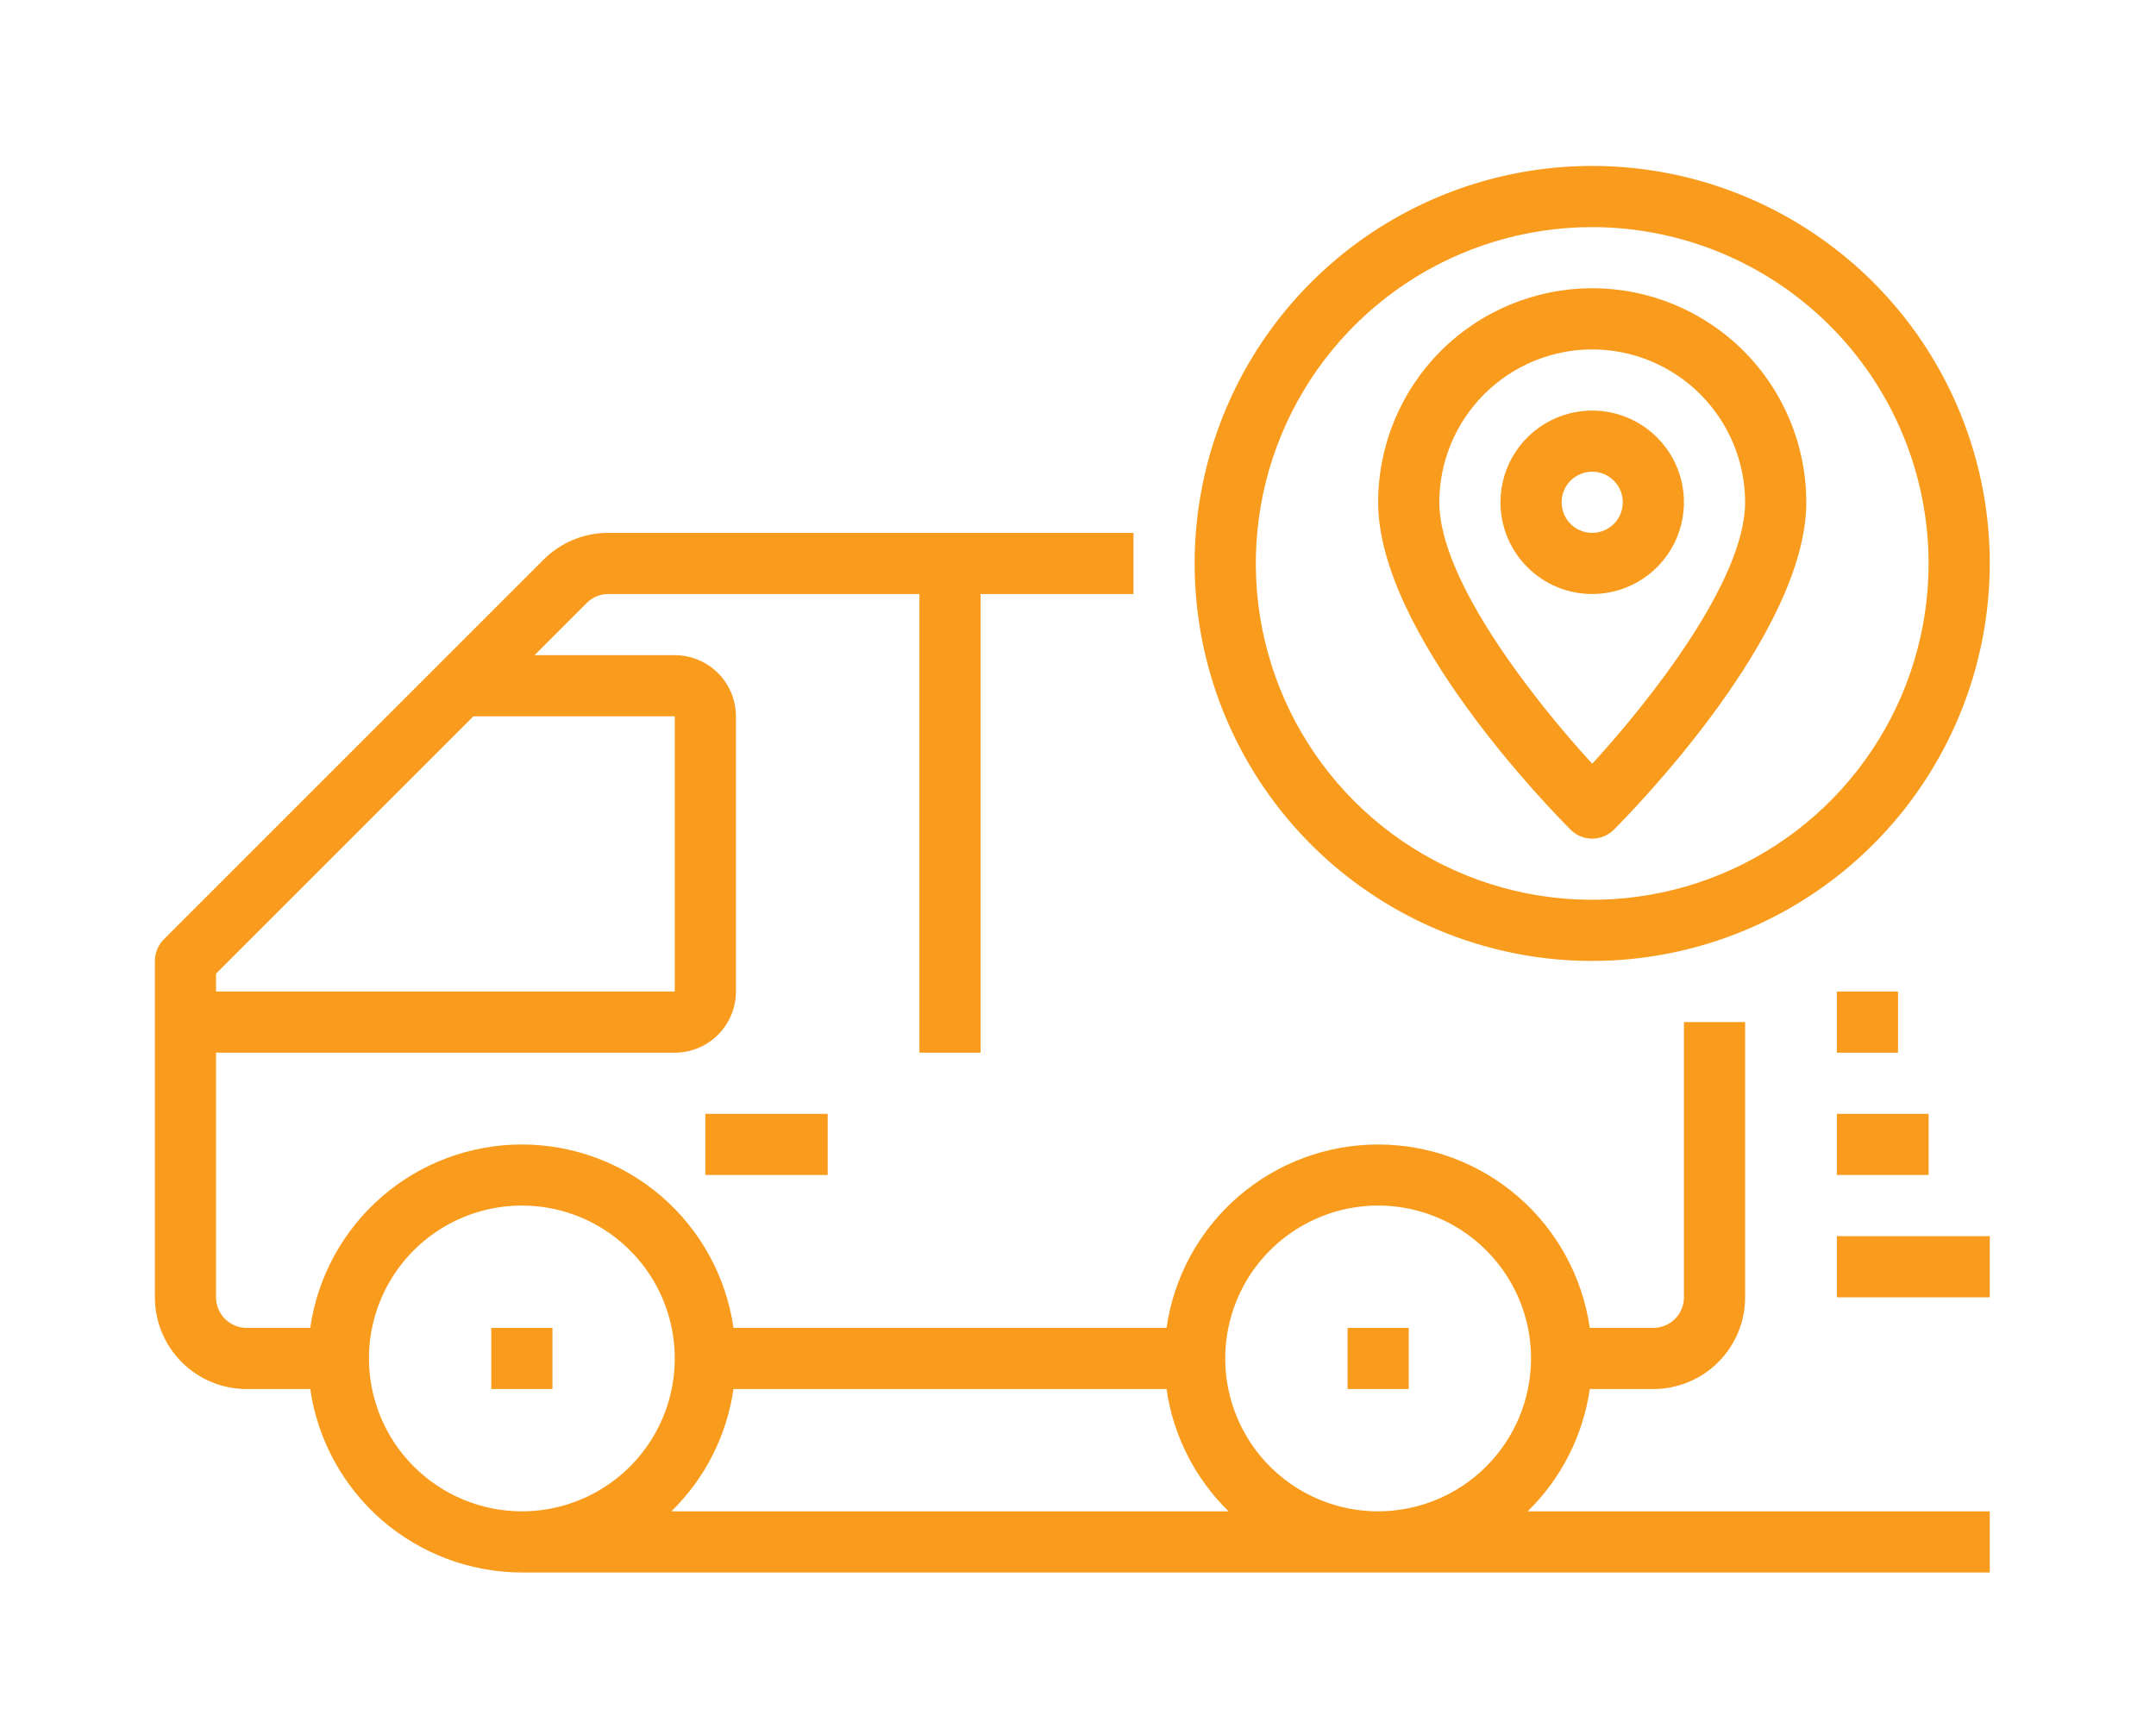
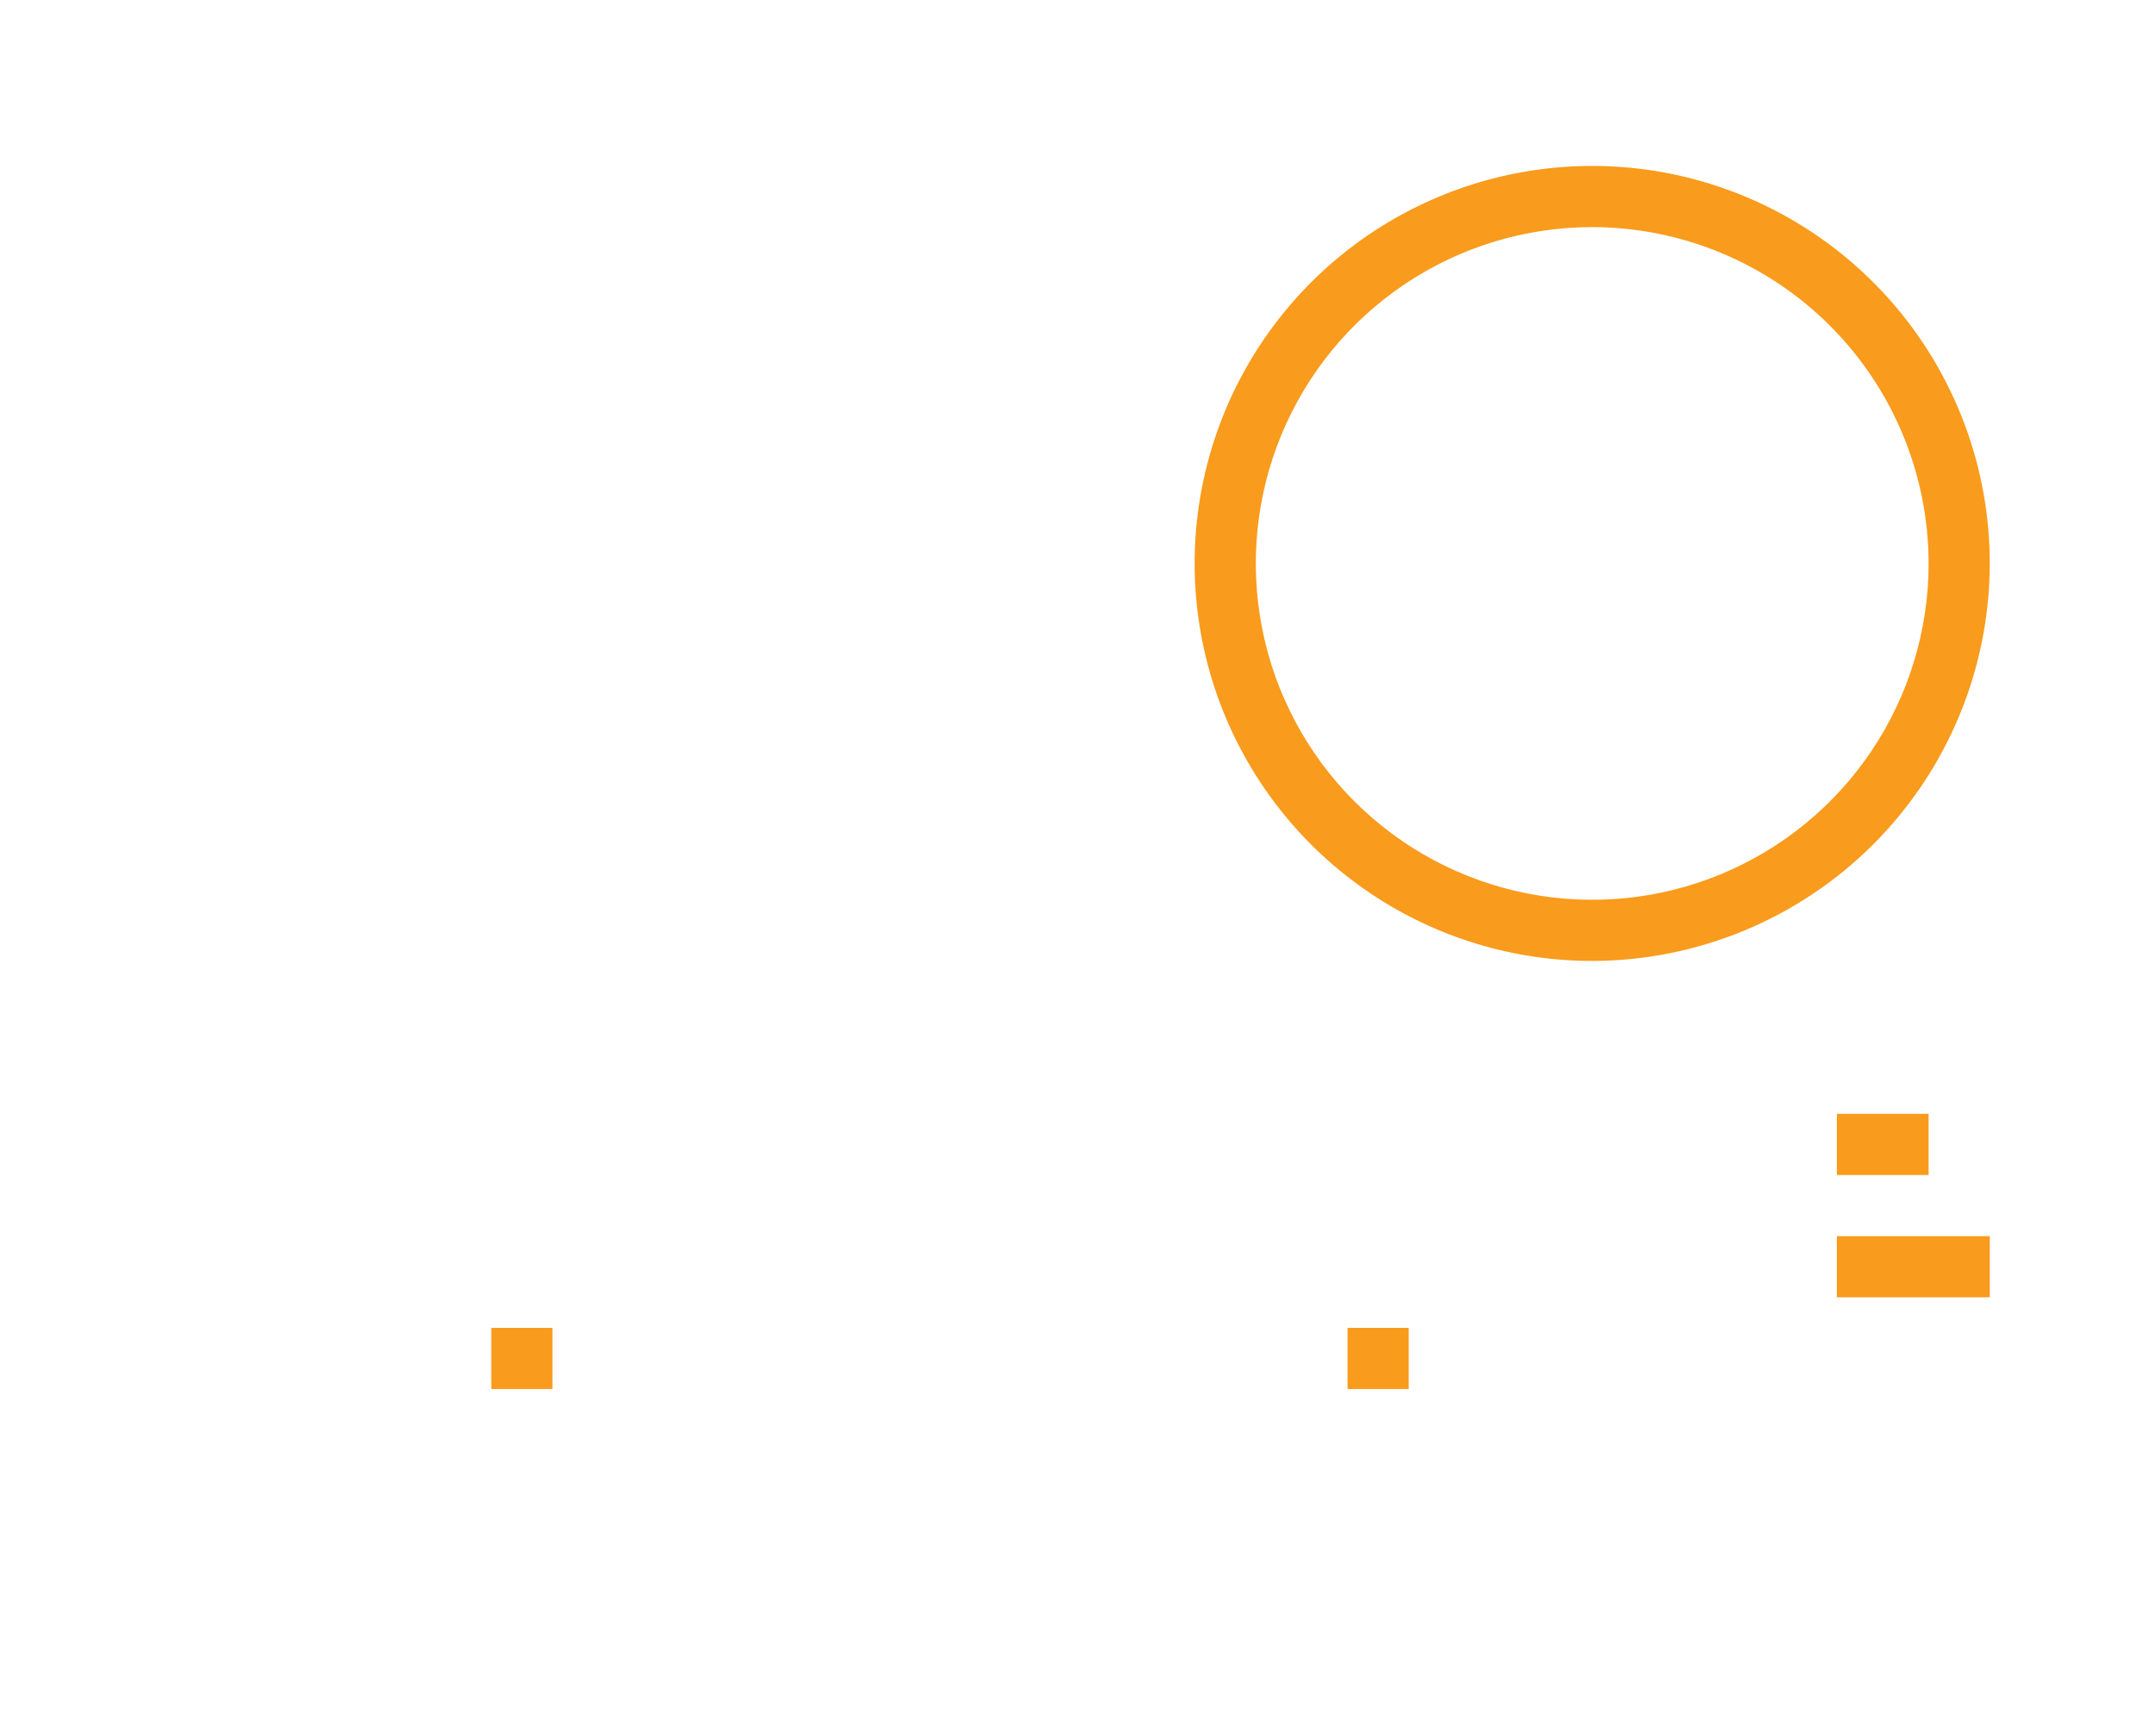
<svg xmlns="http://www.w3.org/2000/svg" width="141" height="113" viewBox="0 0 141 113" fill="none">
  <g filter="url(#filter0_d)">
-     <path d="M10.715 57.44L35.543 32.612C36.099 32.052 36.76 31.609 37.488 31.307C38.217 31.005 38.998 30.851 39.787 30.854H74.129V34.854H64.129V64.854H60.129V34.854H39.787C39.524 34.854 39.263 34.905 39.02 35.006C38.777 35.106 38.557 35.254 38.371 35.44L34.957 38.854H44.129C45.19 38.854 46.207 39.275 46.957 40.025C47.707 40.776 48.129 41.793 48.129 42.854V60.854C48.129 61.915 47.707 62.932 46.957 63.682C46.207 64.432 45.19 64.854 44.129 64.854H14.129V80.854C14.129 81.384 14.339 81.893 14.714 82.268C15.089 82.643 15.598 82.854 16.129 82.854H20.289C20.767 79.524 22.43 76.478 24.972 74.275C27.514 72.072 30.765 70.859 34.129 70.859C37.493 70.859 40.744 72.072 43.286 74.275C45.828 76.478 47.49 79.524 47.969 82.854H76.289C76.767 79.524 78.43 76.478 80.972 74.275C83.514 72.072 86.765 70.859 90.129 70.859C93.493 70.859 96.744 72.072 99.286 74.275C101.828 76.478 103.49 79.524 103.969 82.854H108.129C108.659 82.854 109.168 82.643 109.543 82.268C109.918 81.893 110.129 81.384 110.129 80.854V62.854H114.129V80.854C114.129 82.445 113.497 83.971 112.371 85.096C111.246 86.222 109.72 86.854 108.129 86.854H103.969C103.532 89.895 102.104 92.707 99.907 94.854H130.129V98.854H34.129C30.766 98.847 27.517 97.632 24.976 95.428C22.435 93.225 20.772 90.182 20.289 86.854H16.129C14.537 86.854 13.011 86.222 11.886 85.096C10.761 83.971 10.129 82.445 10.129 80.854V58.854C10.129 58.323 10.34 57.815 10.715 57.44ZM100.129 84.854C100.129 82.876 99.542 80.943 98.443 79.298C97.344 77.654 95.783 76.372 93.956 75.615C92.128 74.858 90.118 74.66 88.178 75.046C86.238 75.432 84.456 76.384 83.058 77.783C81.659 79.181 80.707 80.963 80.321 82.903C79.935 84.843 80.133 86.853 80.89 88.681C81.647 90.508 82.928 92.07 84.573 93.168C86.218 94.267 88.151 94.854 90.129 94.854C92.78 94.851 95.322 93.796 97.196 91.921C99.071 90.047 100.125 87.505 100.129 84.854ZM80.351 94.854C78.153 92.707 76.725 89.895 76.289 86.854H47.969C47.532 89.895 46.104 92.707 43.907 94.854H80.351ZM34.129 94.854C36.106 94.854 38.04 94.267 39.684 93.168C41.329 92.07 42.611 90.508 43.367 88.681C44.124 86.853 44.322 84.843 43.937 82.903C43.551 80.963 42.598 79.181 41.2 77.783C39.801 76.384 38.019 75.432 36.08 75.046C34.14 74.66 32.129 74.858 30.302 75.615C28.475 76.372 26.913 77.654 25.814 79.298C24.715 80.943 24.129 82.876 24.129 84.854C24.132 87.505 25.186 90.047 27.061 91.921C28.936 93.796 31.477 94.851 34.129 94.854ZM44.129 60.854V42.854H30.957L14.129 59.682V60.854H44.129Z" fill="#F99B1C" />
    <path d="M88.129 82.854H92.129V86.854H88.129V82.854Z" fill="#F99B1C" />
    <path d="M32.129 82.854H36.129V86.854H32.129V82.854Z" fill="#F99B1C" />
    <path d="M120.129 76.854H130.129V80.854H120.129V76.854Z" fill="#F99B1C" />
    <path d="M120.129 68.854H126.129V72.854H120.129V68.854Z" fill="#F99B1C" />
-     <path d="M120.129 60.854H124.129V64.854H120.129V60.854Z" fill="#F99B1C" />
    <path d="M104.129 58.854C98.986 58.854 93.96 57.329 89.684 54.472C85.408 51.615 82.076 47.554 80.108 42.803C78.14 38.053 77.625 32.825 78.628 27.781C79.632 22.738 82.108 18.105 85.744 14.469C89.38 10.833 94.013 8.357 99.056 7.353C104.1 6.35 109.328 6.865 114.078 8.833C118.829 10.801 122.89 14.133 125.747 18.409C128.604 22.685 130.129 27.712 130.129 32.854C130.121 39.747 127.379 46.356 122.505 51.23C117.63 56.104 111.022 58.846 104.129 58.854ZM104.129 10.854C99.778 10.854 95.524 12.144 91.906 14.561C88.288 16.979 85.468 20.415 83.803 24.435C82.138 28.455 81.703 32.878 82.551 37.146C83.4 41.413 85.496 45.333 88.572 48.41C91.649 51.487 95.569 53.582 99.837 54.431C104.104 55.28 108.528 54.844 112.548 53.179C116.568 51.514 120.004 48.694 122.421 45.076C124.838 41.458 126.129 37.205 126.129 32.854C126.122 27.021 123.802 21.429 119.677 17.305C115.553 13.181 109.961 10.861 104.129 10.854Z" fill="#F99B1C" />
-     <path d="M104.129 50.854C103.598 50.854 103.09 50.643 102.715 50.268C101.427 48.98 90.129 37.434 90.129 28.854C90.129 25.141 91.604 21.58 94.229 18.954C96.855 16.329 100.416 14.854 104.129 14.854C107.842 14.854 111.403 16.329 114.028 18.954C116.654 21.58 118.129 25.141 118.129 28.854C118.129 37.434 106.831 48.98 105.543 50.268C105.168 50.643 104.659 50.854 104.129 50.854ZM104.129 18.854C101.477 18.857 98.936 19.912 97.061 21.786C95.186 23.661 94.132 26.203 94.129 28.854C94.129 33.986 100.423 41.916 104.129 45.956C107.835 41.916 114.129 33.986 114.129 28.854C114.125 26.203 113.071 23.661 111.196 21.786C109.322 19.912 106.78 18.857 104.129 18.854Z" fill="#F99B1C" />
-     <path d="M98.129 28.854C98.129 27.667 98.481 26.507 99.14 25.52C99.799 24.534 100.736 23.765 101.833 23.311C102.929 22.856 104.135 22.738 105.299 22.969C106.463 23.201 107.532 23.772 108.371 24.611C109.21 25.45 109.782 26.519 110.013 27.683C110.245 28.847 110.126 30.053 109.672 31.15C109.218 32.246 108.449 33.183 107.462 33.843C106.475 34.502 105.315 34.854 104.129 34.854C102.537 34.854 101.011 34.222 99.886 33.096C98.761 31.971 98.129 30.445 98.129 28.854ZM106.129 28.854C106.129 28.458 106.011 28.072 105.792 27.743C105.572 27.414 105.259 27.157 104.894 27.006C104.529 26.855 104.126 26.815 103.738 26.892C103.351 26.969 102.994 27.16 102.714 27.44C102.435 27.719 102.244 28.076 102.167 28.464C102.09 28.852 102.13 29.254 102.281 29.619C102.432 29.985 102.689 30.297 103.018 30.517C103.346 30.736 103.733 30.854 104.129 30.854C104.659 30.854 105.168 30.643 105.543 30.268C105.918 29.893 106.129 29.384 106.129 28.854Z" fill="#F99B1C" />
-     <path d="M46.129 68.854H54.129V72.854H46.129V68.854Z" fill="#F99B1C" />
  </g>
  <defs>
    <filter id="filter0_d" x="0.129" y="0.854" width="140" height="112" filterUnits="userSpaceOnUse" color-interpolation-filters="sRGB">
      <feFlood flood-opacity="0" result="BackgroundImageFix" />
      <feColorMatrix in="SourceAlpha" type="matrix" values="0 0 0 0 0 0 0 0 0 0 0 0 0 0 0 0 0 0 127 0" />
      <feOffset dy="4" />
      <feGaussianBlur stdDeviation="5" />
      <feColorMatrix type="matrix" values="0 0 0 0 1 0 0 0 0 0.83 0 0 0 0 0.6 0 0 0 0.3 0" />
      <feBlend mode="normal" in2="BackgroundImageFix" result="effect1_dropShadow" />
      <feBlend mode="normal" in="SourceGraphic" in2="effect1_dropShadow" result="shape" />
    </filter>
  </defs>
</svg>